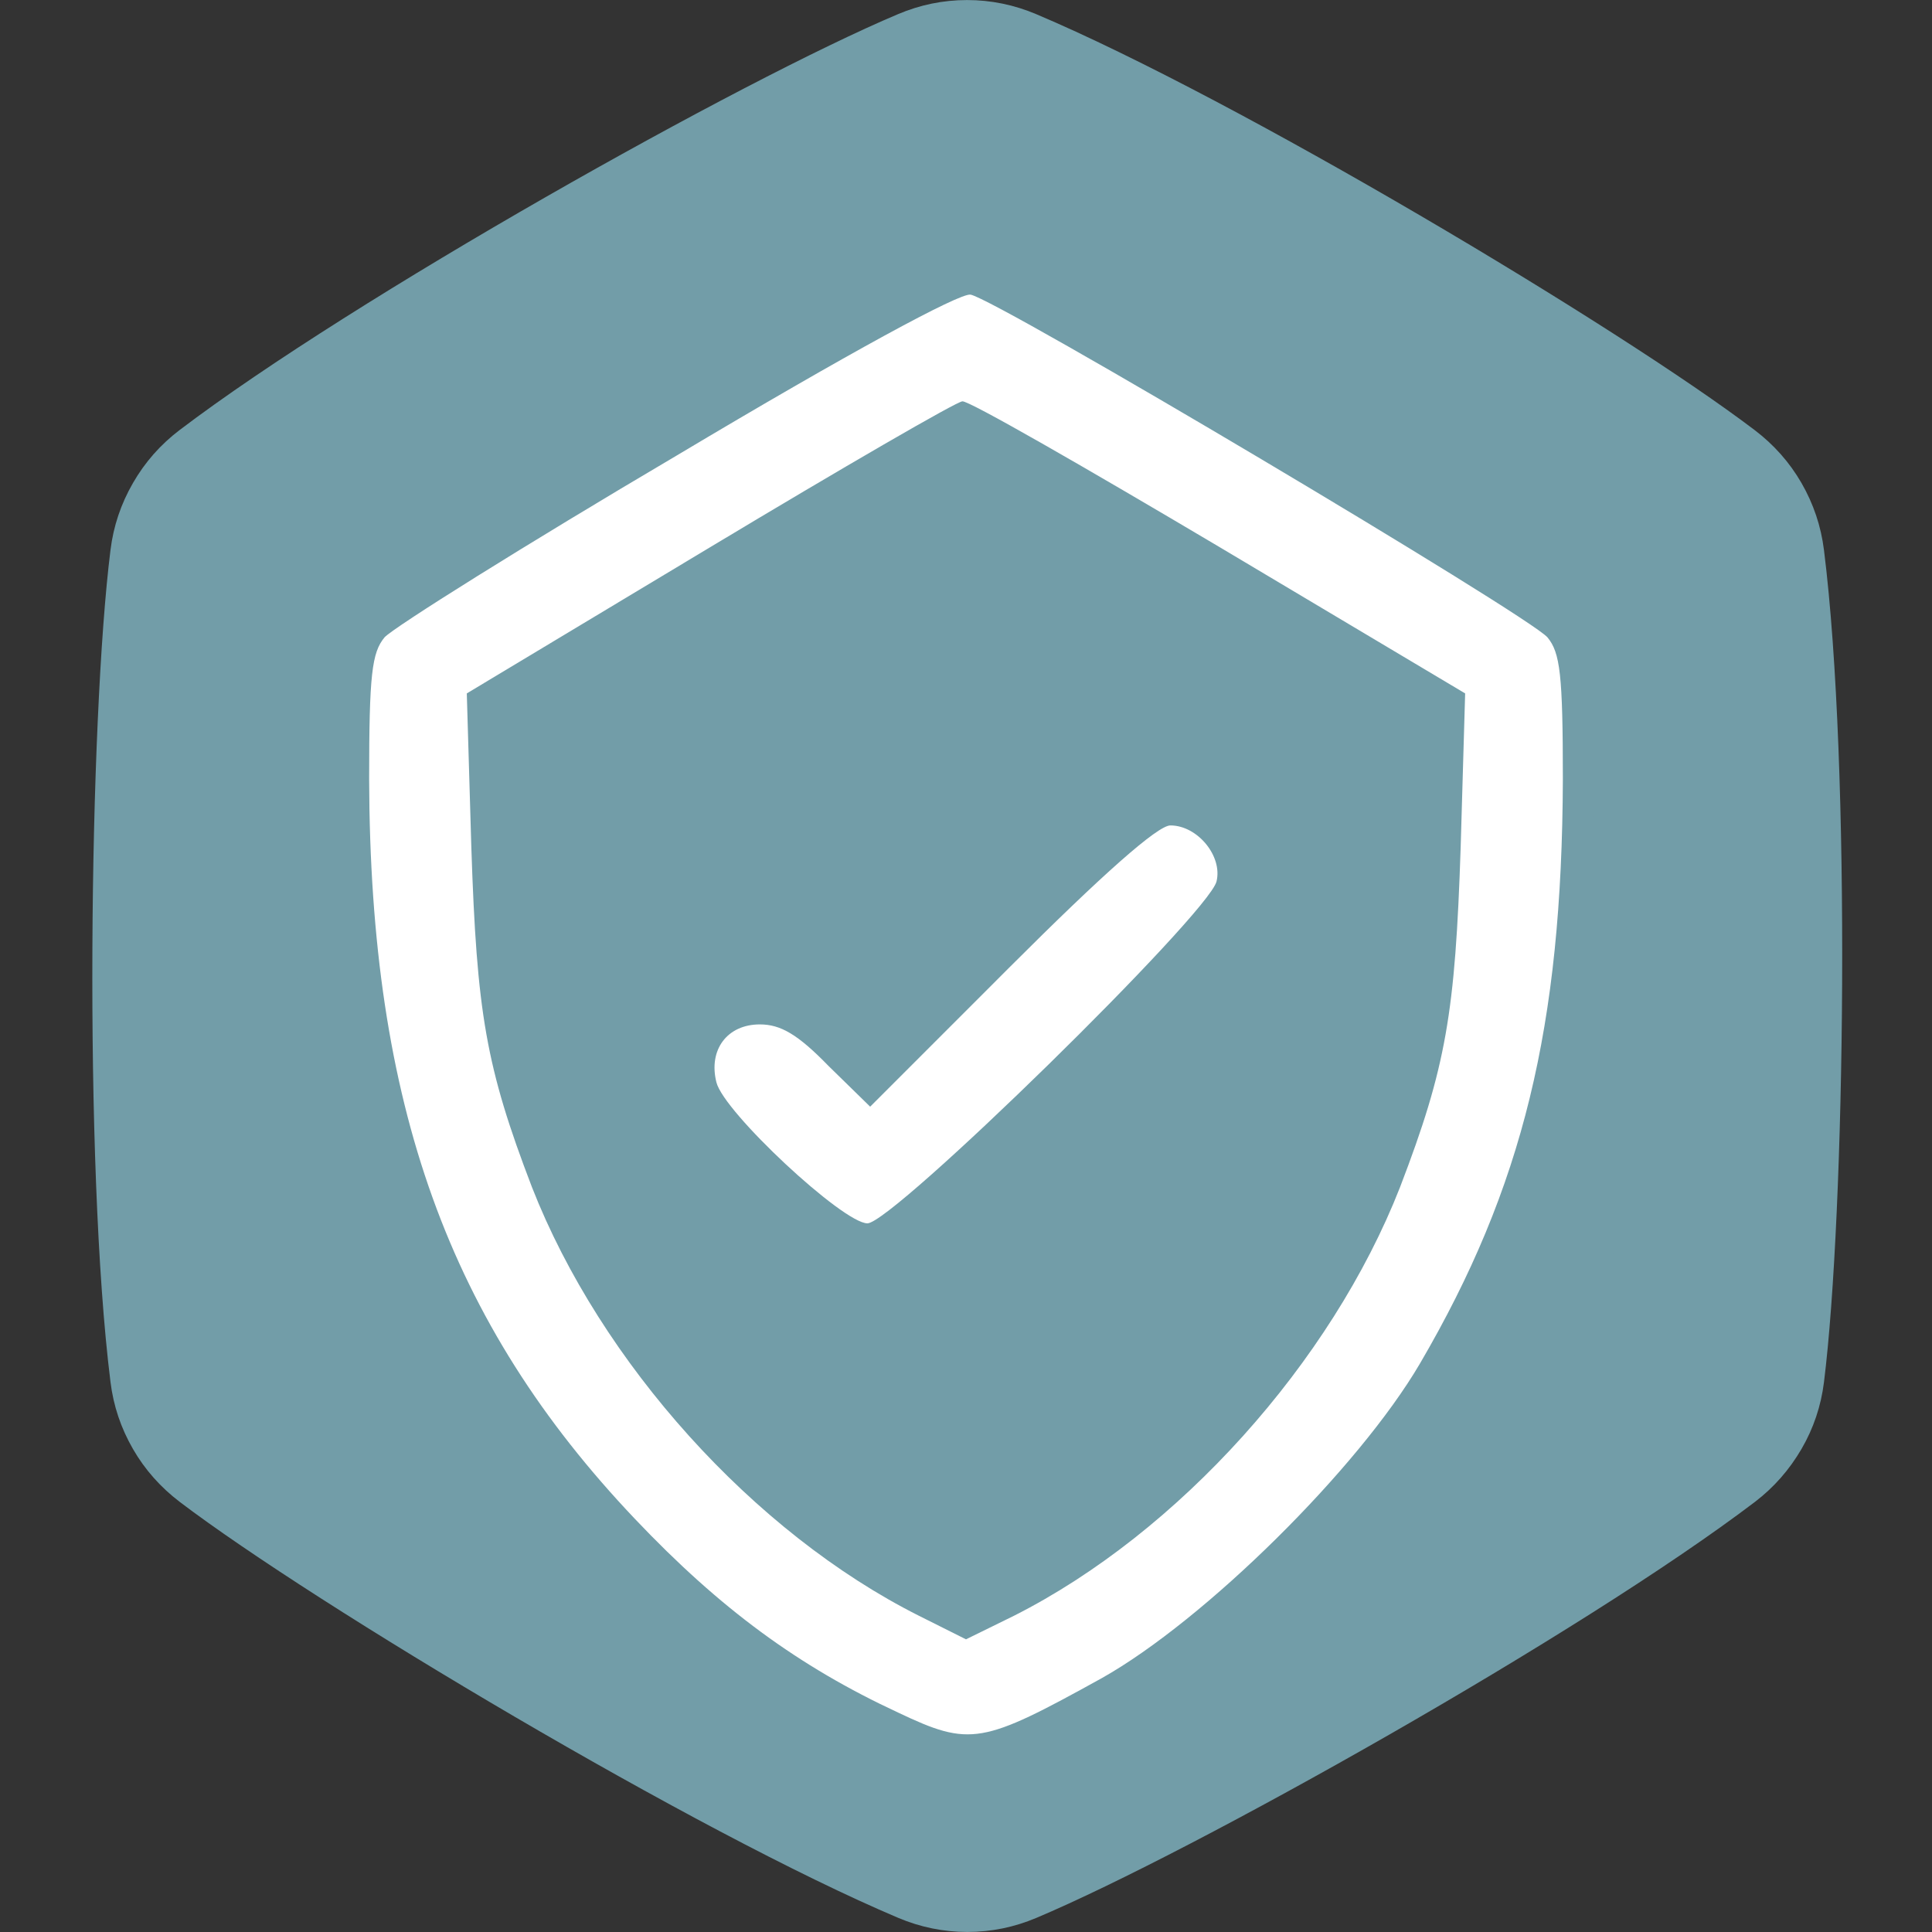
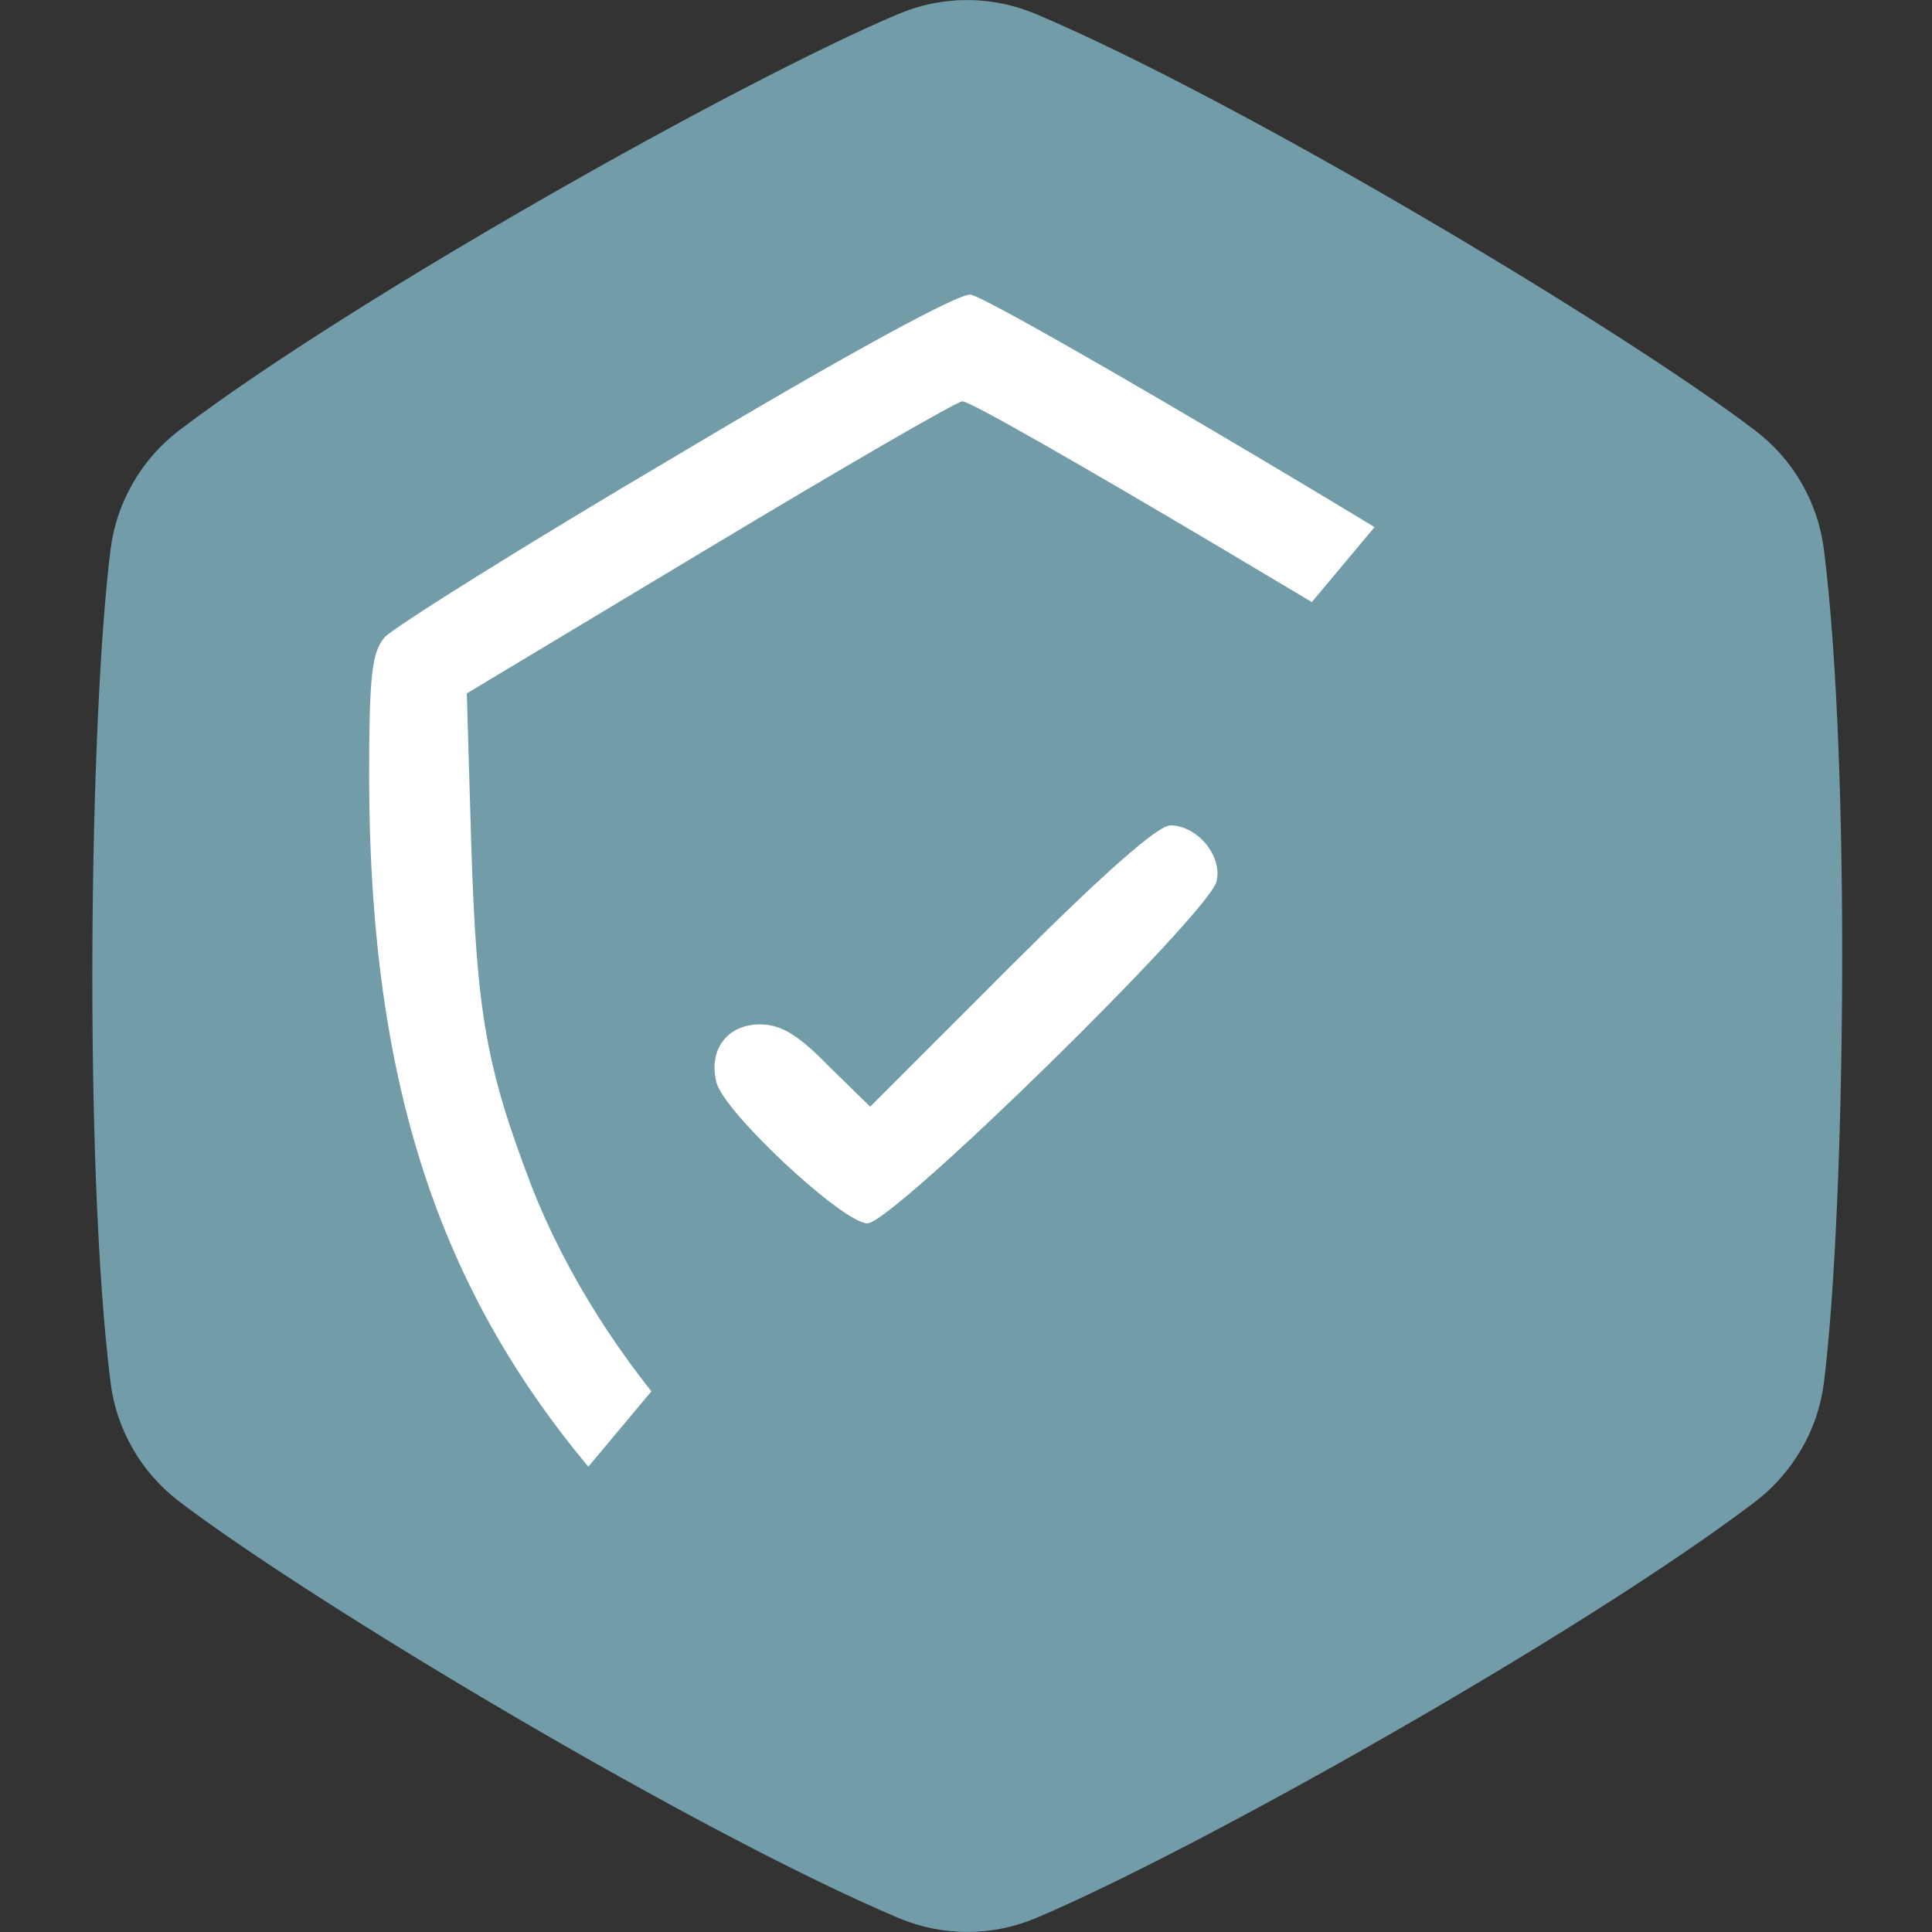
<svg xmlns="http://www.w3.org/2000/svg" preserveAspectRatio="xMidYMid meet" height="200" viewBox="0 0 150 150" zoomAndPan="magnify" width="200">
  <rect x="0" y="0" width="150" height="150" fill="#333333" stroke="none" />
  <defs>
    <clipPath id="65eac6f6bb">
      <path clip-rule="nonzero" d="M 7 0 L 143.383 0 L 143.383 150 L 7 150 Z M 7 0" />
    </clipPath>
    <clipPath id="3f36c8ce93">
      <path clip-rule="nonzero" d="M 22.652 30.305 L 127.348 30.305 L 127.348 135 L 22.652 135 Z M 22.652 30.305" />
    </clipPath>
    <clipPath id="2aa3da3edc">
      <path clip-rule="nonzero" d="M 75 30.305 C 46.09 30.305 22.652 53.742 22.652 82.652 C 22.652 111.562 46.09 135 75 135 C 103.91 135 127.348 111.562 127.348 82.652 C 127.348 53.742 103.91 30.305 75 30.305 Z M 75 30.305" />
    </clipPath>
    <clipPath id="2cbcc233d5">
-       <path clip-rule="nonzero" d="M 28 22.664 L 122 22.664 L 122 135 L 28 135 Z M 28 22.664" />
+       <path clip-rule="nonzero" d="M 28 22.664 L 122 22.664 L 28 135 Z M 28 22.664" />
    </clipPath>
  </defs>
  <g clip-path="url(#65eac6f6bb)">
    <path fill-rule="nonzero" fill-opacity="1" d="M 8.578 42.707 C 8.805 40.855 9.387 39.125 10.324 37.5 C 11.258 35.879 12.457 34.52 13.941 33.391 C 27.441 23.137 57.547 6.23 69.723 1.098 C 71.434 0.375 73.215 0.004 75.086 0.004 C 76.938 0.004 78.738 0.375 80.449 1.098 C 96.051 7.695 125.695 25.395 136.23 33.391 C 137.715 34.52 138.93 35.879 139.867 37.5 C 140.801 39.125 141.383 40.855 141.613 42.707 C 143.73 59.559 143.254 94.164 141.613 107.312 C 141.383 109.164 140.801 110.895 139.867 112.5 C 138.93 114.105 137.73 115.48 136.25 116.609 C 122.75 126.863 92.645 143.77 80.469 148.902 C 78.758 149.625 76.973 149.996 75.102 149.996 C 73.25 149.996 71.449 149.625 69.738 148.902 C 54.141 142.305 24.492 124.605 13.957 116.609 C 12.477 115.48 11.258 114.121 10.324 112.5 C 9.387 110.875 8.805 109.145 8.578 107.293 C 6.477 90.457 6.934 55.836 8.578 42.707 Z M 8.578 42.707" fill="#729da8" />
  </g>
  <path fill-rule="nonzero" fill-opacity="1" d="M 68.77 107.117 C 68.117 107.117 67.57 106.656 67.461 106.004 C 67.375 105.457 67.305 104.504 67.199 103.43 C 67.039 101.664 66.758 98.699 66.457 97.887 C 65.945 96.934 65.344 96.121 64.727 95.277 C 64.535 95.027 64.34 94.766 64.164 94.48 L 62.664 92.91 C 62.012 92.363 61.355 91.816 60.703 91.34 C 59.027 89.98 57.422 88.711 55.977 86.965 L 55.887 86.859 C 54.914 85.445 54.262 84.176 53.855 83.027 L 53.82 82.922 C 53.574 82.023 53.258 80.664 53.062 79.395 C 52.145 73.008 52.305 69.477 53.062 63.531 C 53.168 62.613 53.363 61.5 53.91 60.352 L 54 60.211 C 55.164 58.34 56.855 57.176 58.621 56.984 C 63.949 56.594 69.297 56.734 74.449 56.895 C 75.473 56.93 76.516 56.949 77.539 56.984 C 80.699 56.984 83.379 59.453 83.926 62.84 C 84.316 66.531 81.914 69.953 78.598 70.5 C 76.27 70.801 73.973 70.746 71.805 70.695 C 71.398 70.695 70.957 70.66 70.531 70.66 C 71.098 71.152 71.645 71.629 72.141 72.105 C 72.332 72.301 72.543 72.496 72.738 72.652 C 75.473 75.387 78.031 78.105 79.586 81.637 C 80.238 82.852 80.699 83.859 80.891 85.004 C 81.031 85.746 80.539 86.418 79.797 86.523 C 79.09 86.664 78.387 86.172 78.281 85.43 C 78.137 84.637 77.785 83.859 77.223 82.816 L 77.168 82.711 C 75.809 79.555 73.531 77.152 70.902 74.543 C 70.746 74.383 70.516 74.188 70.34 73.996 C 69.438 73.148 68.539 72.281 67.516 71.734 C 66.758 71.434 66.191 70.816 65.91 70.008 L 65.855 69.812 L 65.855 69.672 C 65.855 68.77 66.598 68.047 67.48 68.047 C 68.926 67.996 70.41 68.012 71.875 68.047 C 74.078 68.102 76.145 68.152 78.227 67.887 C 80.293 67.535 81.492 65.207 81.297 63.211 C 80.98 61.199 79.34 59.648 77.52 59.648 C 76.461 59.613 75.402 59.594 74.363 59.559 C 69.262 59.418 63.984 59.258 58.852 59.648 C 57.988 59.734 57 60.461 56.293 61.57 C 55.938 62.328 55.797 63.125 55.727 63.848 C 55.059 69.336 54.809 72.617 55.727 78.969 C 55.867 79.836 56.117 80.98 56.398 82.148 C 56.715 83.062 57.297 84.07 58.074 85.27 C 59.328 86.77 60.793 87.953 62.363 89.207 C 63.035 89.754 63.738 90.301 64.426 90.883 L 64.535 90.969 L 66.246 92.789 C 66.438 93.051 66.652 93.336 66.844 93.598 C 67.516 94.516 68.203 95.469 68.82 96.617 L 68.875 96.723 C 69.316 97.746 69.543 100.004 69.828 103.074 C 69.914 104.082 70.02 105.035 70.074 105.492 C 70.18 106.234 69.688 106.906 68.961 107.012 C 68.91 107.117 68.82 107.117 68.77 107.117 Z M 67.641 70.73 C 67.605 70.73 67.586 70.73 67.551 70.73 C 67.551 70.695 67.605 70.73 67.641 70.73 Z M 67.641 70.73" fill="#ffffff" />
  <path fill-rule="nonzero" fill-opacity="1" d="M 96.332 107.117 C 95.574 107.082 95.008 106.5 95.008 105.758 C 95.113 100.254 96.031 91.711 97.867 85.992 C 98.078 85.289 98.84 84.898 99.527 85.129 C 100.23 85.34 100.621 86.098 100.391 86.789 C 98.66 92.277 97.762 100.48 97.672 105.793 C 97.672 106.516 97.074 107.117 96.332 107.117 Z M 96.332 107.117" fill="#ffffff" />
  <path fill-rule="nonzero" fill-opacity="1" d="M 84.066 75.176 C 82.957 75.035 81.863 74.523 81.031 73.5 C 79.922 72.141 79.48 70.289 79.234 68.578 C 79.125 67.836 79.637 67.199 80.379 67.078 C 81.121 66.973 81.758 67.484 81.879 68.223 C 82.445 72.566 83.945 72.602 85.355 72.602 C 86.715 72.547 88.637 70.094 88.672 67.711 C 88.707 65.895 88.707 64.043 88.707 62.277 L 88.707 60.02 C 88.707 59.348 88.707 58.66 88.707 57.988 L 88.707 57.672 C 88.707 55.871 88.746 54.055 88.672 52.27 C 88.621 49.766 87.156 47.699 85.391 47.699 C 84.984 47.699 84.578 47.809 84.172 48.055 C 82.816 48.848 82.055 50.438 82.02 52.535 C 82.02 52.625 82.02 53.508 82.02 54.602 C 82.02 58.465 82.02 58.816 82.02 58.891 C 81.984 59.629 81.402 60.195 80.645 60.16 C 79.902 60.125 79.34 59.508 79.375 58.781 C 79.375 58.641 79.375 56.367 79.375 54.602 C 79.375 53.453 79.375 52.57 79.375 52.52 C 79.426 49.484 80.645 47.082 82.816 45.812 C 83.625 45.32 84.492 45.07 85.391 45.07 C 88.621 45.07 91.23 48.23 91.305 52.219 C 91.355 54.035 91.34 55.891 91.34 57.652 L 91.34 58.043 C 91.34 58.711 91.34 59.402 91.34 60.07 L 91.34 62.293 C 91.34 64.094 91.375 65.965 91.305 67.781 C 91.27 69.352 90.703 70.941 89.855 72.266 C 88.621 74.207 86.258 75.441 84.066 75.176 Z M 84.066 75.176" fill="#ffffff" />
  <path fill-rule="nonzero" fill-opacity="1" d="M 95.309 75.281 C 94.992 75.281 94.656 75.281 94.34 75.23 C 92.82 75.02 91.375 73.73 90.562 72.496 C 89.82 71.383 89.414 70.078 89.414 68.754 C 89.379 66.848 89.379 64.961 89.379 63.105 L 89.379 59.383 C 89.379 57.707 89.379 55.941 89.379 54.195 C 89.414 50.578 91.355 47.984 94.23 47.699 C 95.078 47.613 95.891 47.613 96.648 47.734 C 99.457 48.055 101.324 50.648 101.344 54.141 C 101.344 55.816 101.344 57.531 101.344 59.188 L 101.344 63.426 C 101.344 65.082 101.344 66.793 101.344 68.453 C 101.344 69.863 100.938 71.258 100.145 72.387 C 99.738 72.988 99.242 73.5 98.68 73.957 C 97.637 74.77 96.543 75.266 95.309 75.281 Z M 95.363 50.312 C 95.062 50.312 94.762 50.348 94.461 50.367 C 93.016 50.508 92.027 52.043 92.027 54.23 C 92.027 55.941 92.027 57.707 92.027 59.383 L 92.027 63.105 C 92.027 64.961 92.027 66.828 92.062 68.699 C 92.113 71.082 93.773 72.566 95.344 72.617 C 96.949 72.566 98.68 70.852 98.715 68.473 C 98.715 66.793 98.715 65.102 98.715 63.441 L 98.715 59.207 C 98.715 57.547 98.715 55.871 98.715 54.176 C 98.715 52.094 97.762 50.559 96.352 50.402 C 96.016 50.332 95.68 50.312 95.363 50.312 Z M 95.363 50.312" fill="#ffffff" />
  <path fill-rule="nonzero" fill-opacity="1" d="M 80.043 59.719 C 79.305 59.719 78.723 59.117 78.723 58.395 L 78.723 53.152 C 78.723 52.906 78.723 52.66 78.723 52.414 L 78.723 52.254 C 78.723 51.602 78.758 50.895 78.688 50.172 C 78.578 47.914 77.363 46.078 75.828 45.883 C 74.168 45.672 72.738 46.977 72.262 49.113 C 72.066 49.961 72.051 50.844 71.996 51.777 C 71.961 52.219 71.945 52.676 71.91 53.102 L 71.664 58.184 C 71.629 58.926 70.992 59.488 70.285 59.453 C 69.543 59.418 68.98 58.801 69.016 58.078 L 69.262 52.977 C 69.297 52.52 69.316 52.078 69.352 51.672 C 69.402 50.664 69.457 49.641 69.668 48.582 C 70.375 45.32 72.633 43.238 75.457 43.238 C 75.703 43.238 75.969 43.273 76.215 43.289 C 79.02 43.676 81.156 46.555 81.352 50.102 C 81.387 50.914 81.387 51.672 81.387 52.359 L 81.387 58.465 C 81.367 59.137 80.77 59.719 80.043 59.719 Z M 80.043 59.719" fill="#ffffff" />
-   <path fill-rule="nonzero" fill-opacity="1" d="M 61.27 59.348 C 60.598 59.348 60 58.836 59.945 58.129 L 59.559 53.559 C 59.203 51.602 59.645 49.484 60.758 47.879 C 61.781 46.379 63.688 45.32 65.609 45.195 C 67.164 45.055 68.52 45.582 69.473 46.57 C 71.082 48.246 71.75 50.965 71.98 52.059 C 72.121 52.801 71.664 53.473 70.922 53.613 C 70.215 53.754 69.508 53.293 69.367 52.555 C 69.105 51.176 68.469 49.344 67.551 48.406 C 67.059 47.859 66.332 47.809 65.82 47.859 C 64.711 47.949 63.508 48.602 62.945 49.414 C 62.203 50.473 61.938 51.848 62.188 53.137 L 62.223 53.277 L 62.609 57.902 C 62.664 58.641 62.117 59.277 61.391 59.348 C 61.355 59.348 61.305 59.348 61.27 59.348 Z M 61.27 59.348" fill="#ffffff" />
  <path fill-rule="nonzero" fill-opacity="1" d="M 104.398 88.289 C 104.203 88.289 104.008 88.289 103.848 88.254 C 100.566 88.094 97.707 87.352 95.344 86.098 C 94.531 85.66 93.773 85.184 93.031 84.723 C 92.414 84.316 91.816 83.93 91.215 83.613 C 87.543 81.582 83.414 82.59 79.516 83.93 C 78.809 84.176 78.066 83.789 77.84 83.117 C 77.59 82.41 77.98 81.672 78.652 81.441 C 82.938 79.941 87.934 78.758 92.52 81.281 C 93.191 81.672 93.879 82.094 94.496 82.5 C 95.203 82.957 95.875 83.398 96.578 83.77 C 98.609 84.828 101.113 85.445 103.992 85.586 C 104.801 85.625 108.879 85.676 109.23 82.254 C 109.902 75.988 110.539 69.793 111.137 63.848 C 111.348 61.625 108.703 60.125 106.707 59.77 C 105.809 59.613 104.855 59.719 103.848 59.805 C 102.492 59.949 101.113 60.07 99.633 59.648 C 98.926 59.438 98.52 58.695 98.73 57.988 C 98.945 57.281 99.684 56.879 100.391 57.09 C 101.344 57.355 102.422 57.246 103.566 57.141 C 104.715 57.035 105.898 56.895 107.148 57.141 C 110.625 57.758 114.102 60.406 113.75 64.094 C 113.148 70.043 112.531 76.234 111.844 82.535 C 111.438 86.559 107.906 88.289 104.398 88.289 Z M 54.387 80.664 C 54.352 80.664 54.332 80.664 54.297 80.664 C 51.633 80.504 49.816 78.758 48.211 77.242 C 47.82 76.852 47.453 76.5 47.047 76.148 C 45.793 75.055 45.016 73.977 44.238 72.918 C 43.797 72.301 43.375 71.719 42.863 71.117 C 42.773 71.223 42.668 71.312 42.598 71.383 C 41.84 72 40.836 71.875 40.516 71.824 C 38.84 71.613 37.004 71.383 34.781 71.172 C 34.48 71.137 33.527 71.031 32.93 70.305 C 32.539 69.848 32.418 69.281 32.488 68.578 C 32.875 65.066 33.246 61.484 33.582 57.938 C 33.633 57.266 33.898 56.719 34.375 56.328 C 35.117 55.73 36.086 55.836 36.387 55.891 C 38.047 56.102 40.023 56.348 42.016 56.543 C 42.617 56.594 43.48 56.754 44.047 57.461 C 44.133 57.566 44.203 57.707 44.293 57.848 C 45.211 57.246 46.023 56.684 46.871 56.047 C 48.121 55.148 49.395 54.195 51.105 53.277 C 51.367 53.137 51.652 52.977 51.918 52.82 C 53.082 52.148 54.422 51.371 56.047 51.301 C 57.652 51.246 59.363 51.797 61.285 52.926 C 61.902 53.312 62.133 54.125 61.746 54.742 C 61.355 55.359 60.547 55.59 59.926 55.199 C 58.461 54.301 57.246 53.895 56.152 53.949 C 55.18 53.984 54.281 54.496 53.273 55.094 C 52.977 55.254 52.676 55.449 52.375 55.59 C 50.82 56.438 49.656 57.266 48.441 58.164 C 47.238 59.031 46.023 59.93 44.398 60.828 C 44.398 60.828 44.363 60.883 44.348 60.918 C 44.047 63.281 43.797 65.699 43.605 68.031 C 43.605 67.996 43.656 68.066 43.691 68.117 C 44.91 69.211 45.668 70.27 46.43 71.277 C 47.133 72.246 47.805 73.148 48.844 74.082 C 49.285 74.469 49.691 74.84 50.098 75.246 C 51.477 76.57 52.816 77.859 54.492 77.93 C 55.234 77.98 55.797 78.602 55.746 79.34 C 55.656 80.102 55.094 80.664 54.387 80.664 Z M 35.133 68.559 C 37.305 68.77 39.105 69 40.762 69.211 C 40.852 68.047 40.977 66.883 41.117 65.734 L 41.273 64.234 C 41.328 63.723 41.383 63.23 41.418 62.719 C 41.523 61.57 41.629 60.391 41.805 59.207 C 41.77 59.207 41.77 59.207 41.75 59.207 C 39.773 59.012 37.836 58.766 36.191 58.59 C 35.84 61.961 35.488 65.293 35.133 68.559 Z M 35.133 68.559" fill="#ffffff" />
  <g clip-path="url(#3f36c8ce93)">
    <g clip-path="url(#2aa3da3edc)">
      <path fill-rule="nonzero" fill-opacity="1" d="M 22.652 30.305 L 127.348 30.305 L 127.348 135 L 22.652 135 Z M 22.652 30.305" fill="#729da8" />
    </g>
  </g>
  <g clip-path="url(#2cbcc233d5)">
    <path fill-rule="nonzero" fill-opacity="1" d="M 52.531 35.371 C 40.738 42.324 30.559 48.711 29.855 49.484 C 28.871 50.676 28.66 52.363 28.66 60.508 C 28.73 85.781 34.84 102.703 49.305 117.938 C 55.902 124.891 62.012 129.383 69.734 132.965 C 75.352 135.633 76.262 135.422 85.531 130.297 C 93.535 125.801 105.473 114.008 110.246 105.863 C 118.25 92.172 121.27 79.676 121.34 60.508 C 121.34 52.363 121.129 50.676 120.145 49.484 C 118.602 47.73 77.387 23.227 75.352 22.875 C 74.508 22.734 65.941 27.367 52.531 35.371 Z M 94.66 42.461 L 113.754 53.836 L 113.406 65.773 C 112.984 78.621 112.281 82.832 108.699 92.172 C 103.363 105.793 91.5 118.992 78.723 125.449 L 75 127.277 L 71.348 125.449 C 58.5 118.992 46.637 105.793 41.301 92.172 C 37.719 82.832 37.016 78.621 36.594 65.773 L 36.242 53.836 L 55.059 42.531 C 65.453 36.285 74.297 31.16 74.719 31.16 C 75.211 31.09 84.129 36.215 94.66 42.461 Z M 94.66 42.461" fill="#ffffff" />
  </g>
  <path fill-rule="nonzero" fill-opacity="1" d="M 78.441 75.039 L 67.559 85.922 L 64.328 82.762 C 61.941 80.305 60.605 79.535 58.992 79.535 C 56.465 79.535 54.988 81.5 55.621 84.027 C 56.184 86.344 65.453 94.98 67.348 94.98 C 69.312 94.98 93.816 70.969 94.449 68.441 C 94.938 66.473 92.973 64.086 90.867 64.086 C 89.883 64.086 85.602 67.879 78.441 75.039 Z M 78.441 75.039" fill="#ffffff" />
</svg>